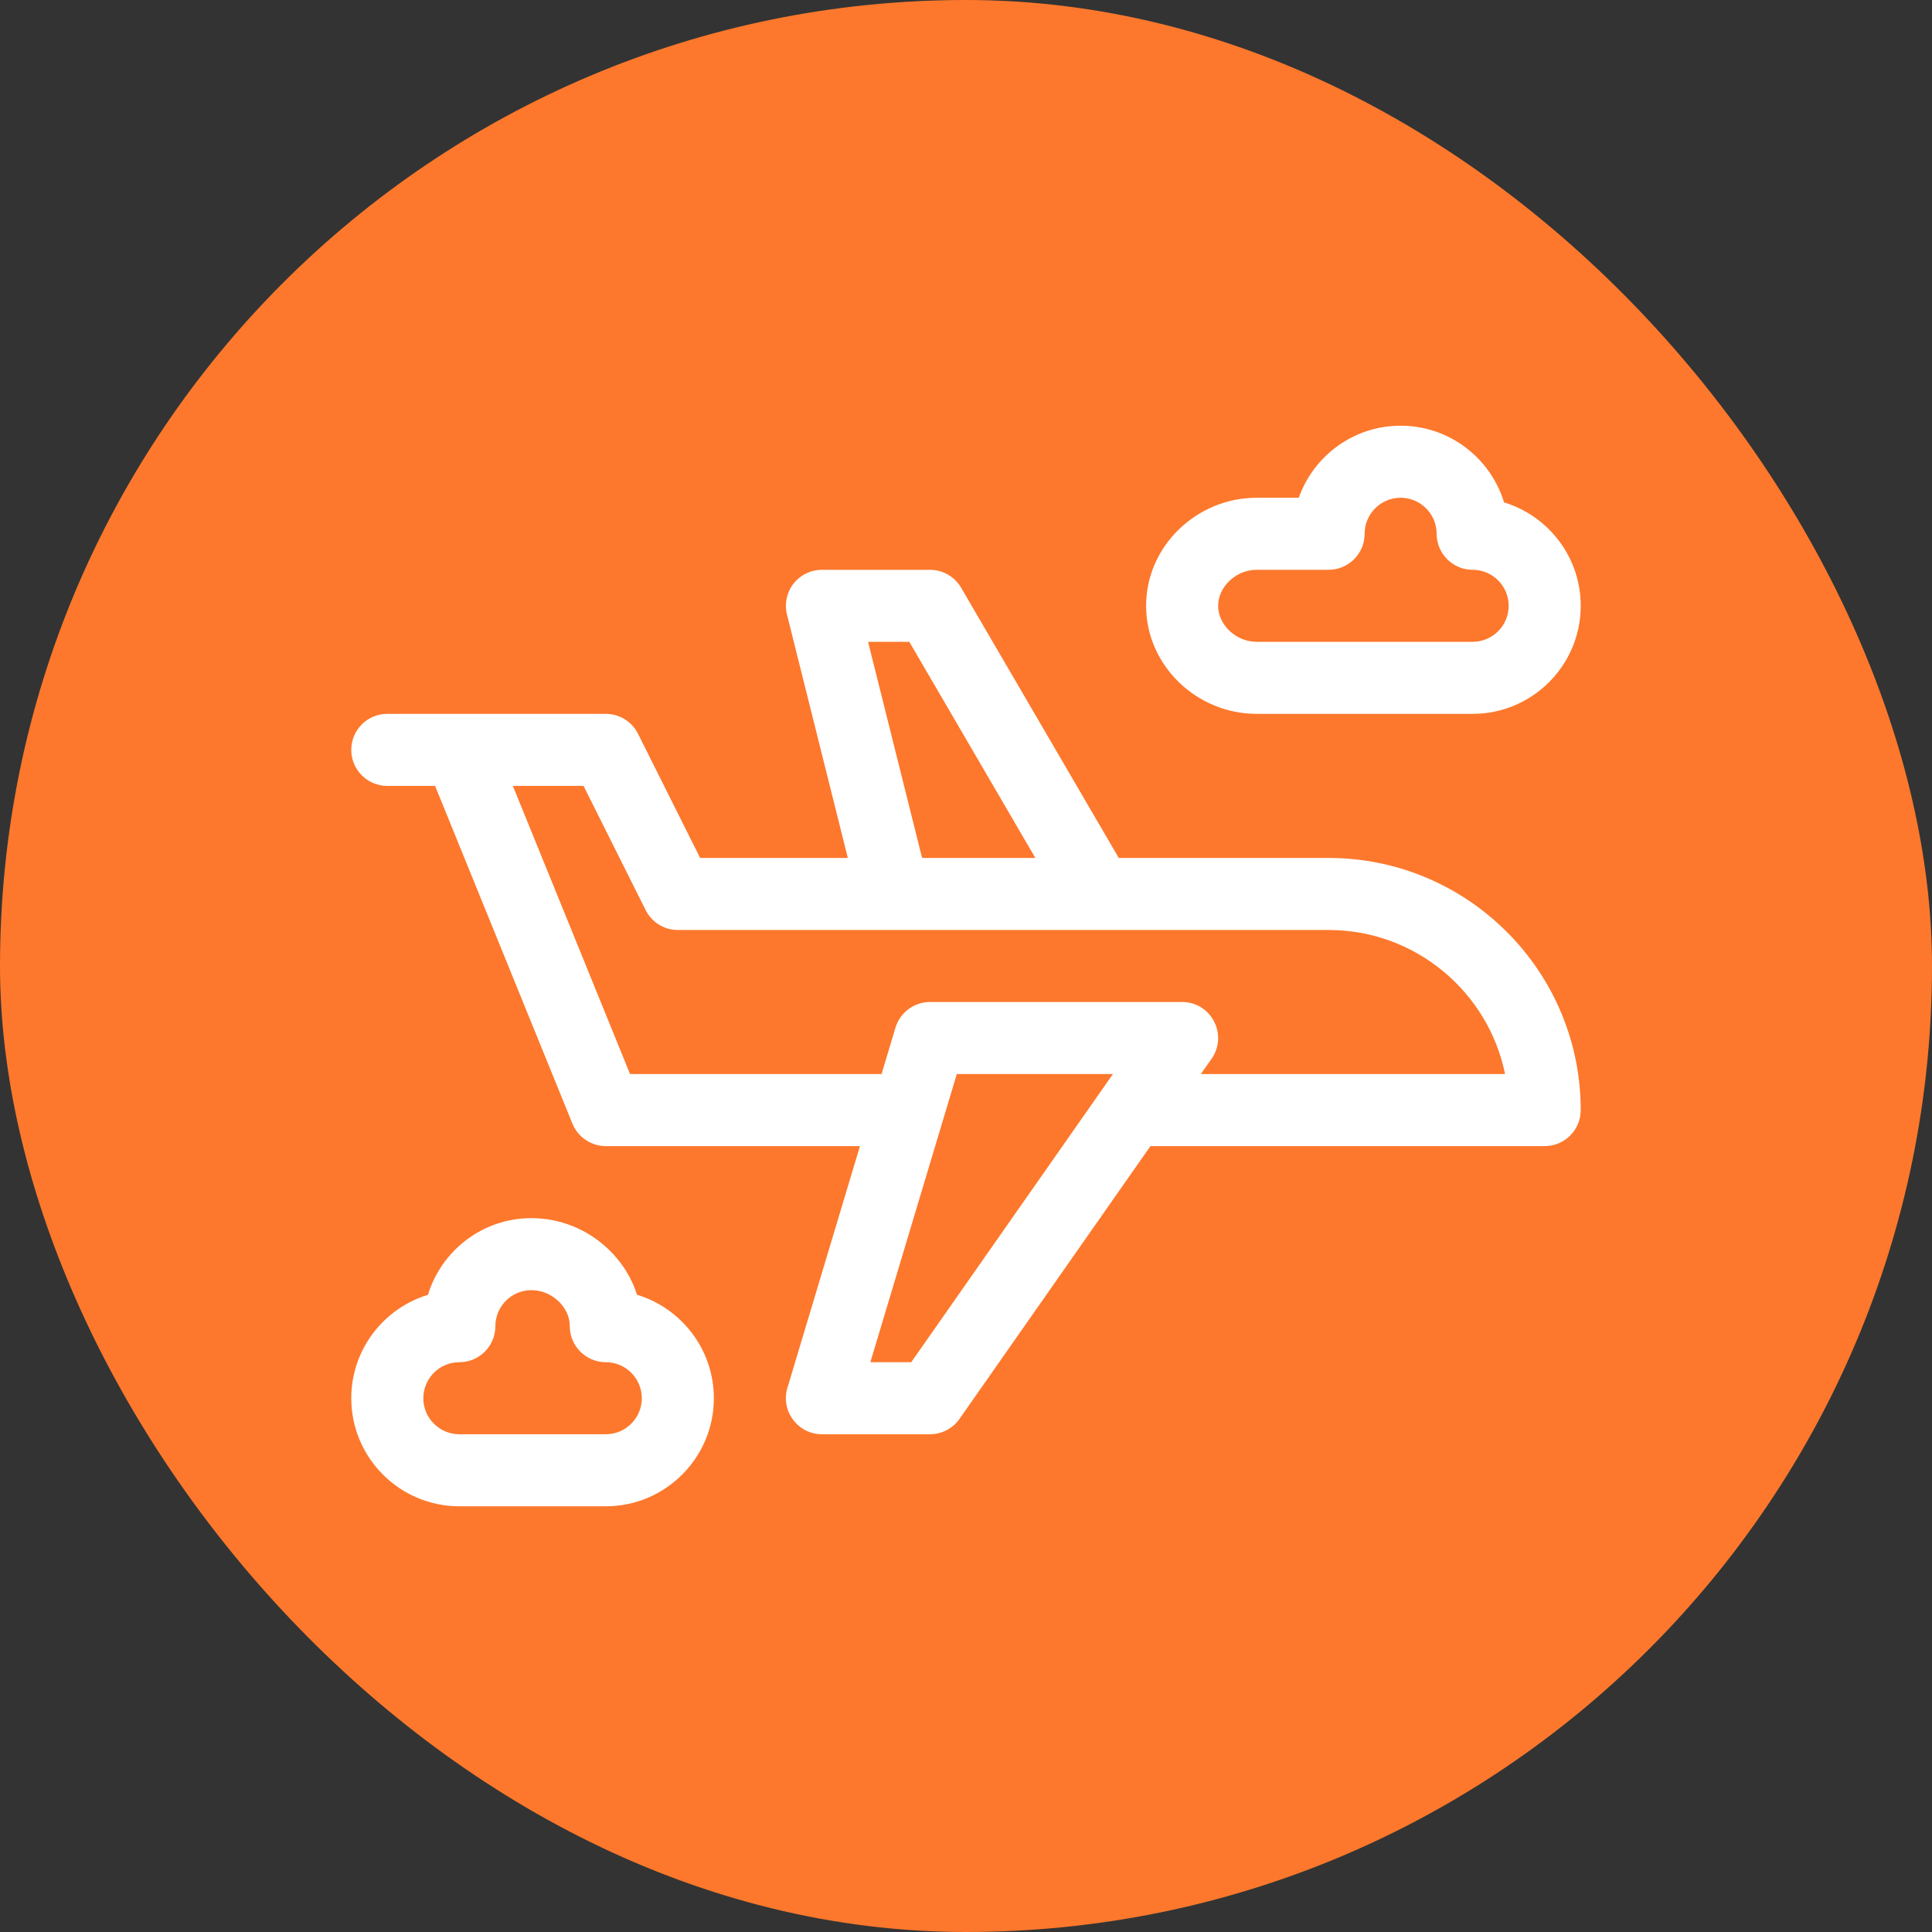
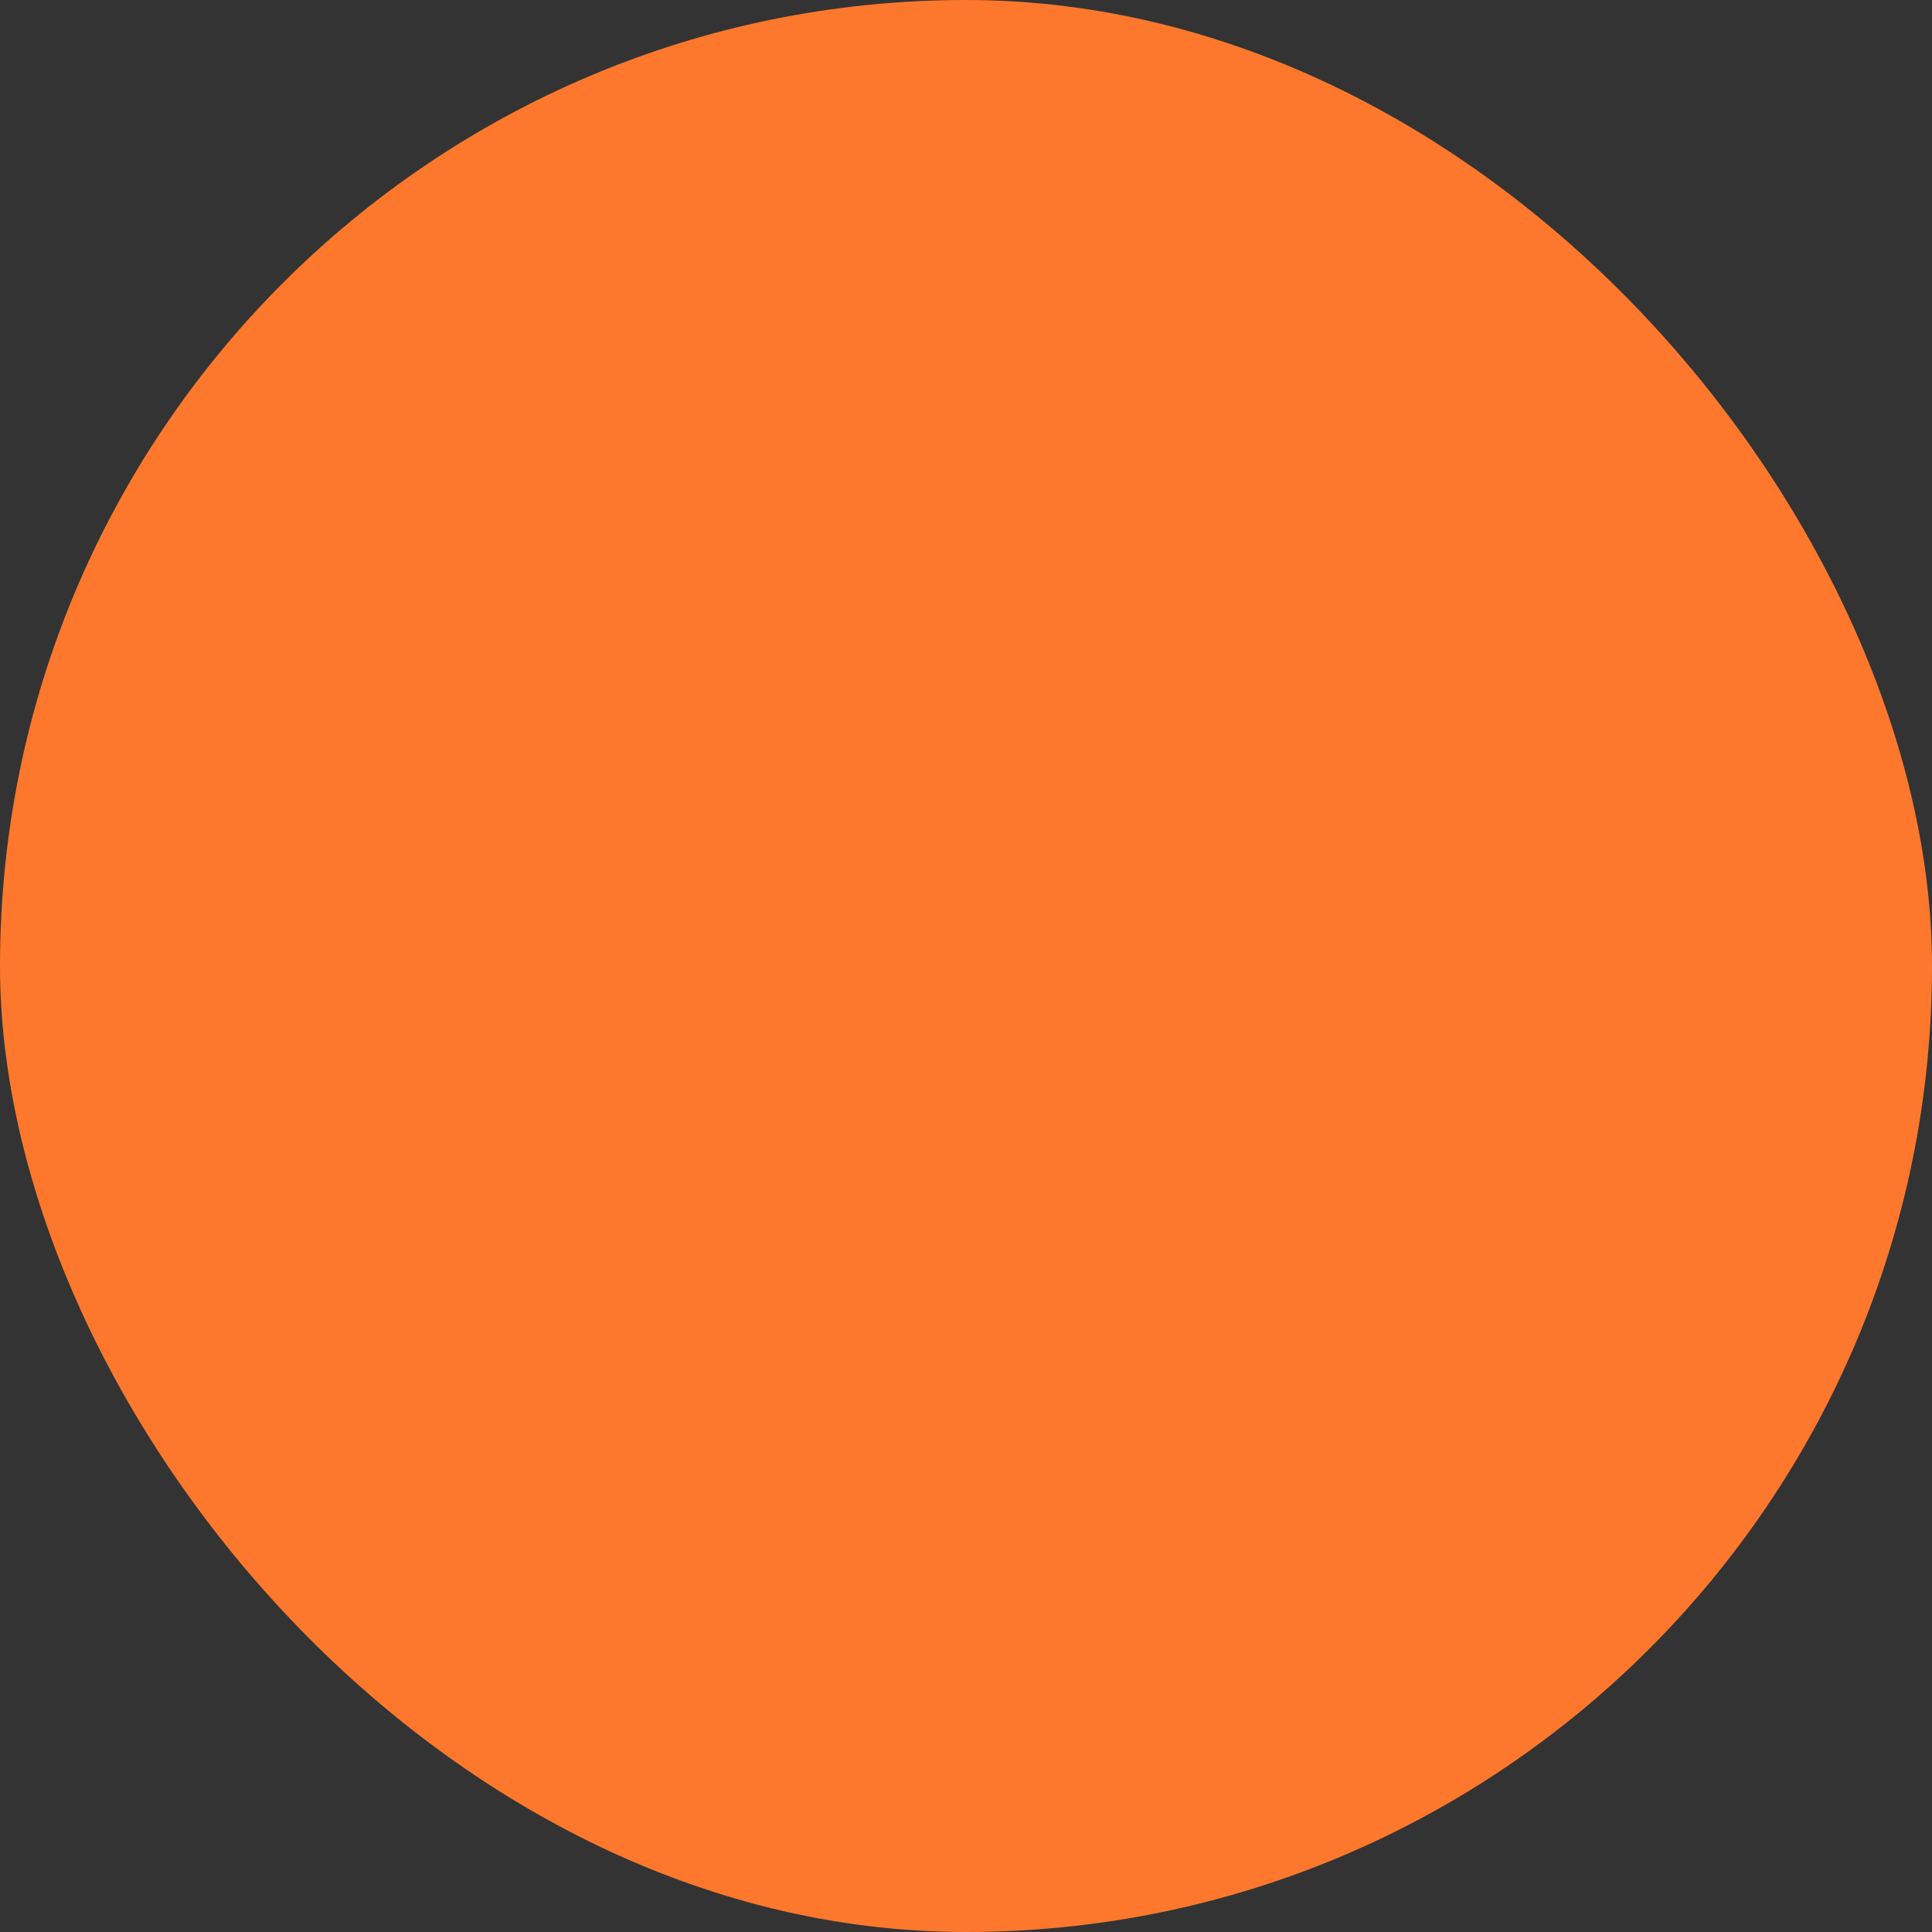
<svg xmlns="http://www.w3.org/2000/svg" width="55" height="55" viewBox="0 0 55 55" fill="none">
  <rect x="0" y="0" width="55" height="55" fill="#333333" stroke="none" />
  <rect width="55" height="55" rx="27.5" fill="#FD782C" />
-   <path d="M37.822 24.424H31.849L27.36 16.729C27.27 16.575 27.141 16.446 26.985 16.357C26.83 16.268 26.654 16.221 26.475 16.221H23.398C23.243 16.221 23.089 16.256 22.949 16.325C22.809 16.393 22.686 16.492 22.59 16.615C22.494 16.738 22.428 16.881 22.395 17.033C22.363 17.186 22.366 17.344 22.404 17.495L24.136 24.424H19.931L18.163 20.889C18.078 20.719 17.947 20.576 17.785 20.475C17.623 20.375 17.436 20.322 17.246 20.322H11.025C10.459 20.322 10 20.781 10 21.348C10 21.914 10.459 22.373 11.025 22.373H12.386L16.296 31.988C16.373 32.177 16.505 32.339 16.674 32.452C16.843 32.566 17.042 32.627 17.246 32.627H24.481L22.416 39.51C22.219 40.167 22.712 40.83 23.398 40.83H26.475C26.809 40.83 27.123 40.667 27.315 40.393L32.751 32.627H43.975C44.541 32.627 45 32.168 45 31.602C45 27.644 41.78 24.424 37.822 24.424ZM25.886 18.271L29.474 24.424H26.25L24.712 18.271H25.886ZM25.941 38.779H24.777L27.238 30.576H31.683L25.941 38.779ZM34.186 30.576L34.492 30.139C34.965 29.463 34.485 28.525 33.652 28.525H26.475C26.254 28.525 26.04 28.596 25.863 28.728C25.686 28.86 25.556 29.045 25.492 29.256L25.096 30.576H17.936L14.6 22.373H16.612L18.38 25.908C18.465 26.078 18.596 26.221 18.758 26.322C18.92 26.422 19.106 26.475 19.297 26.475H37.822C40.298 26.475 42.37 28.239 42.846 30.576H34.186ZM35.772 20.322H41.924C43.62 20.322 45 18.942 45 17.246C45 15.86 44.079 14.686 42.817 14.302C42.433 13.04 41.259 12.119 39.873 12.119C38.536 12.119 37.396 12.976 36.973 14.17H35.772C34.072 14.17 32.627 15.543 32.627 17.246C32.627 18.945 34.069 20.322 35.772 20.322ZM35.772 16.221H37.822C38.389 16.221 38.848 15.762 38.848 15.195C38.848 14.63 39.308 14.17 39.873 14.17C40.438 14.17 40.898 14.63 40.898 15.195C40.898 15.762 41.358 16.221 41.924 16.221C42.489 16.221 42.949 16.681 42.949 17.246C42.949 17.811 42.489 18.271 41.924 18.271H35.772C35.189 18.271 34.678 17.792 34.678 17.246C34.678 16.7 35.189 16.221 35.772 16.221ZM18.134 36.859C17.982 36.375 17.705 35.931 17.32 35.563C16.723 34.992 15.944 34.678 15.127 34.678C13.741 34.678 12.567 35.599 12.183 36.861C10.921 37.244 10 38.419 10 39.805C10 41.501 11.38 42.881 13.076 42.881H17.246C18.942 42.881 20.322 41.501 20.322 39.805C20.322 38.417 19.399 37.241 18.134 36.859ZM17.246 40.83H13.076C12.511 40.83 12.051 40.37 12.051 39.805C12.051 39.239 12.511 38.779 13.076 38.779C13.643 38.779 14.102 38.32 14.102 37.754C14.102 37.188 14.562 36.728 15.127 36.728C15.71 36.728 16.221 37.208 16.221 37.754C16.221 38.32 16.68 38.779 17.246 38.779C17.811 38.779 18.271 39.239 18.271 39.805C18.271 40.37 17.811 40.83 17.246 40.83Z" fill="white" />
</svg>